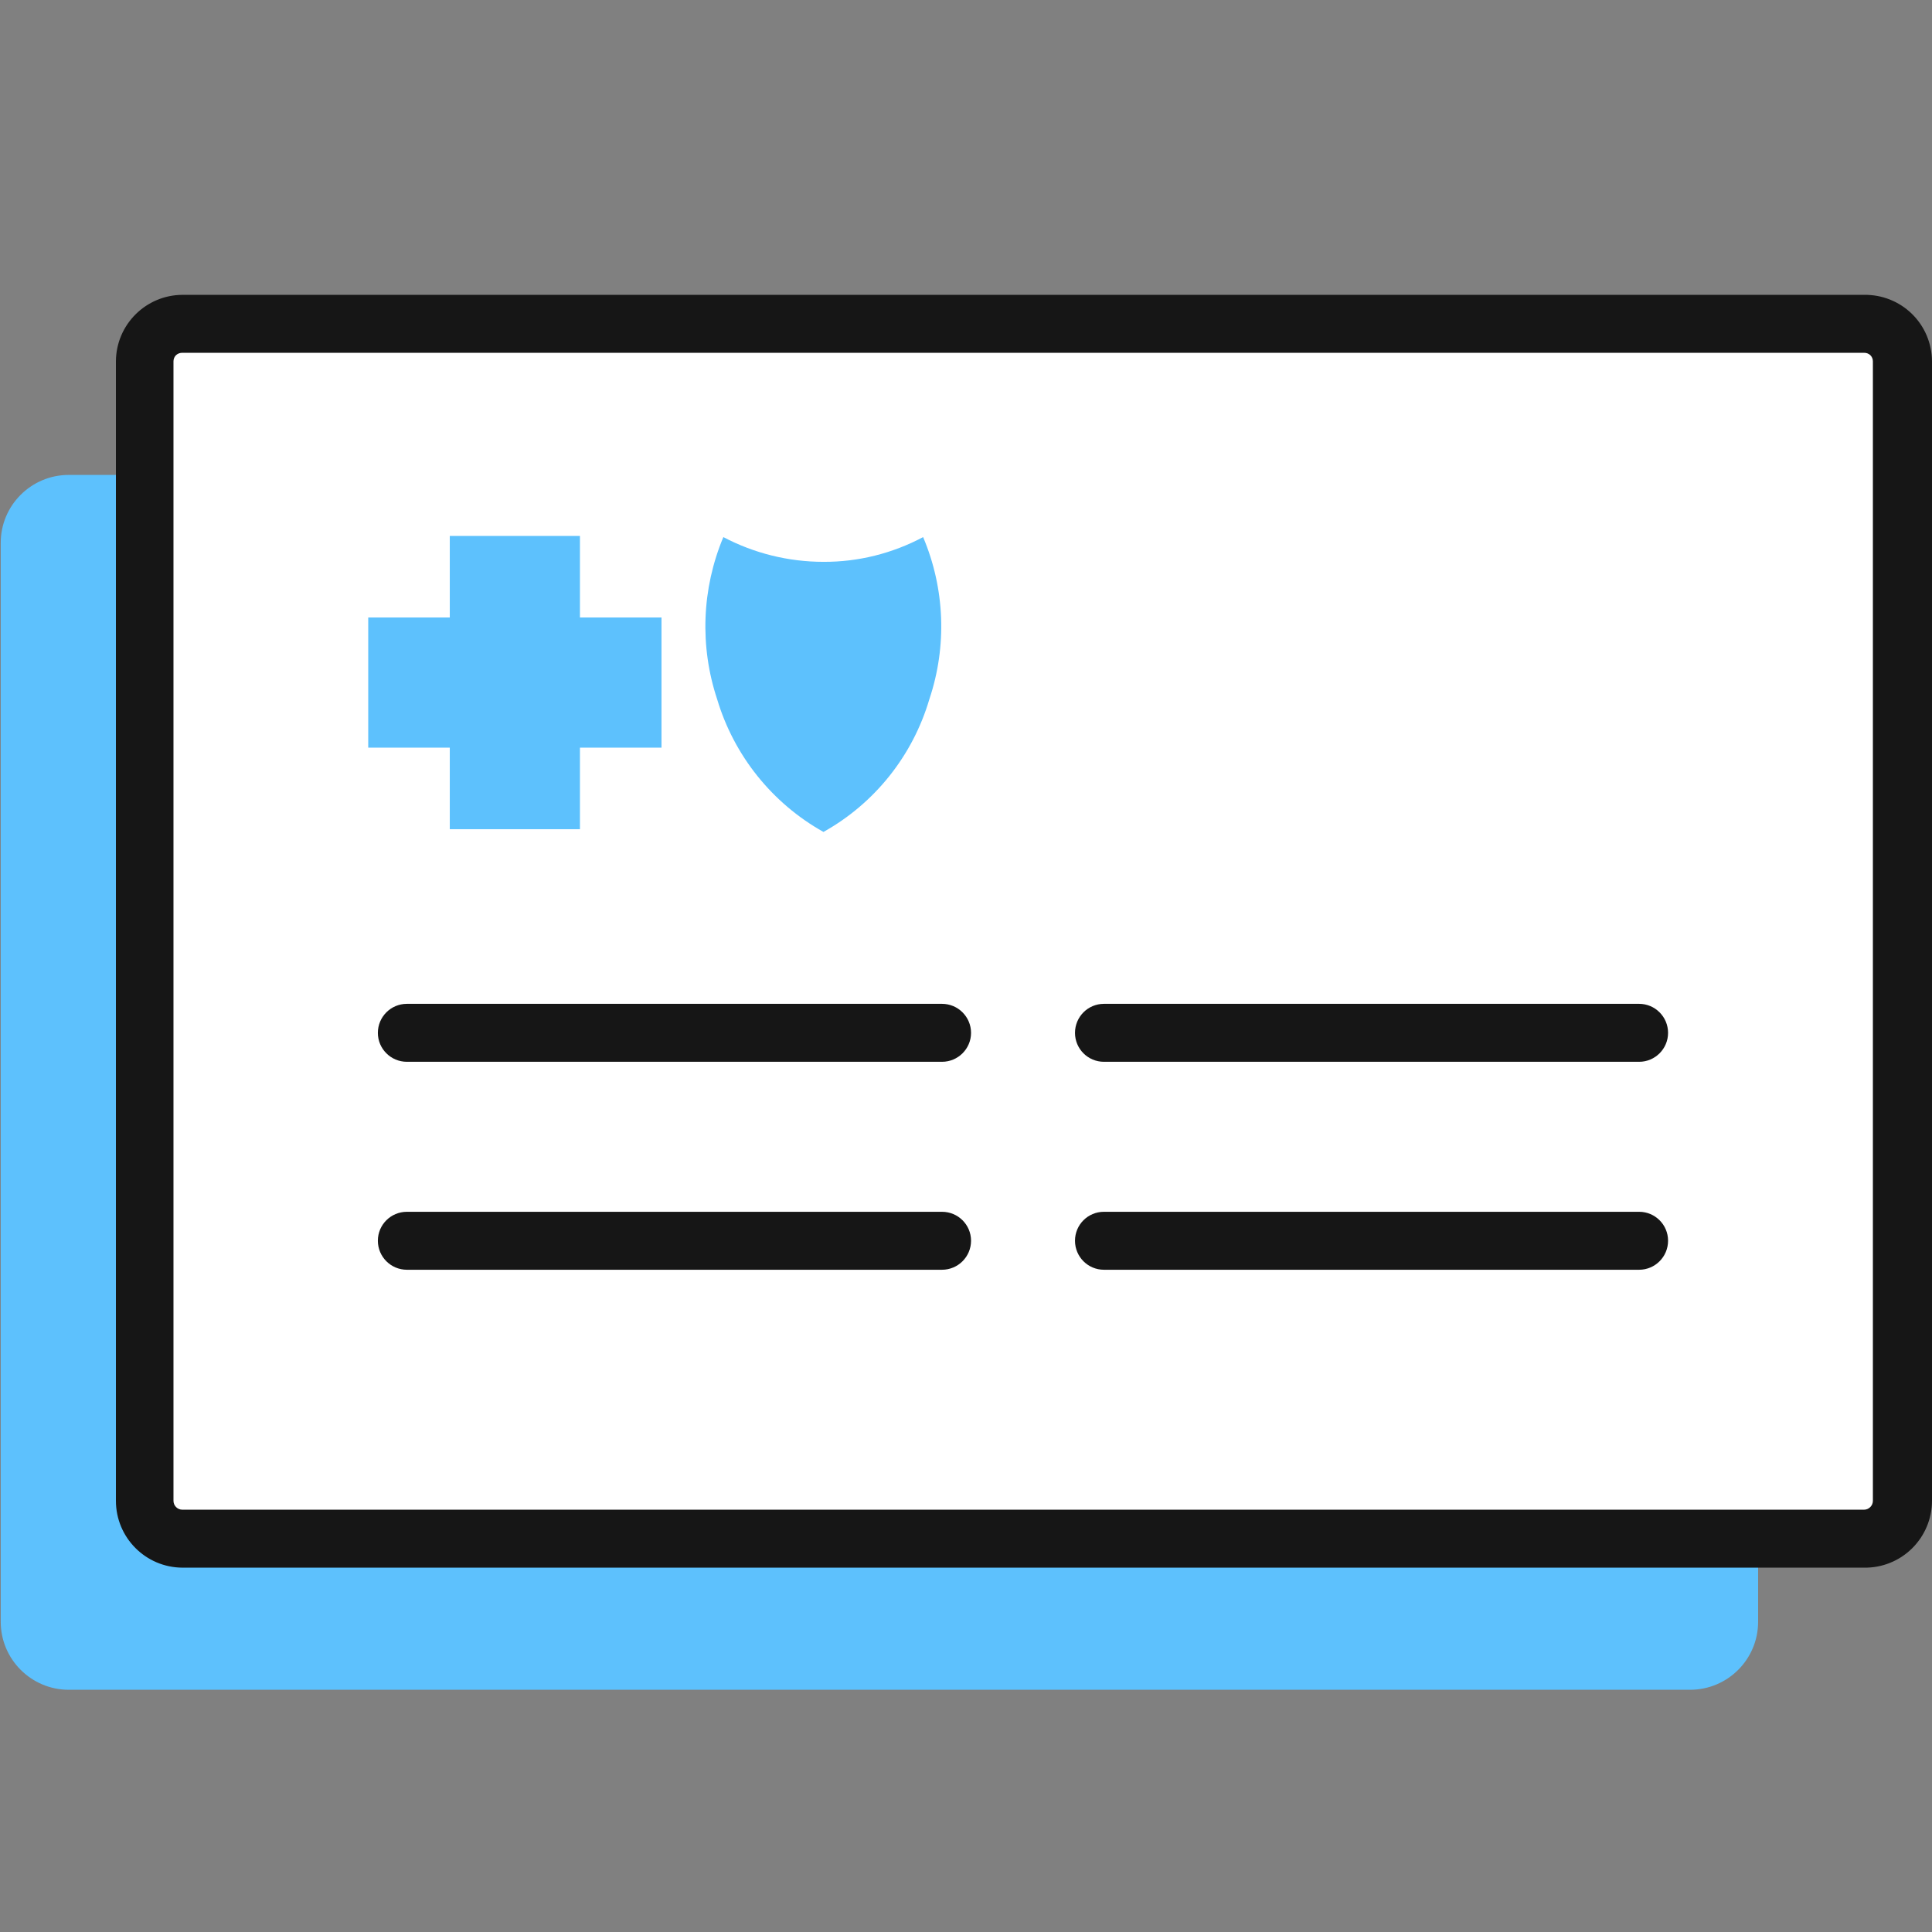
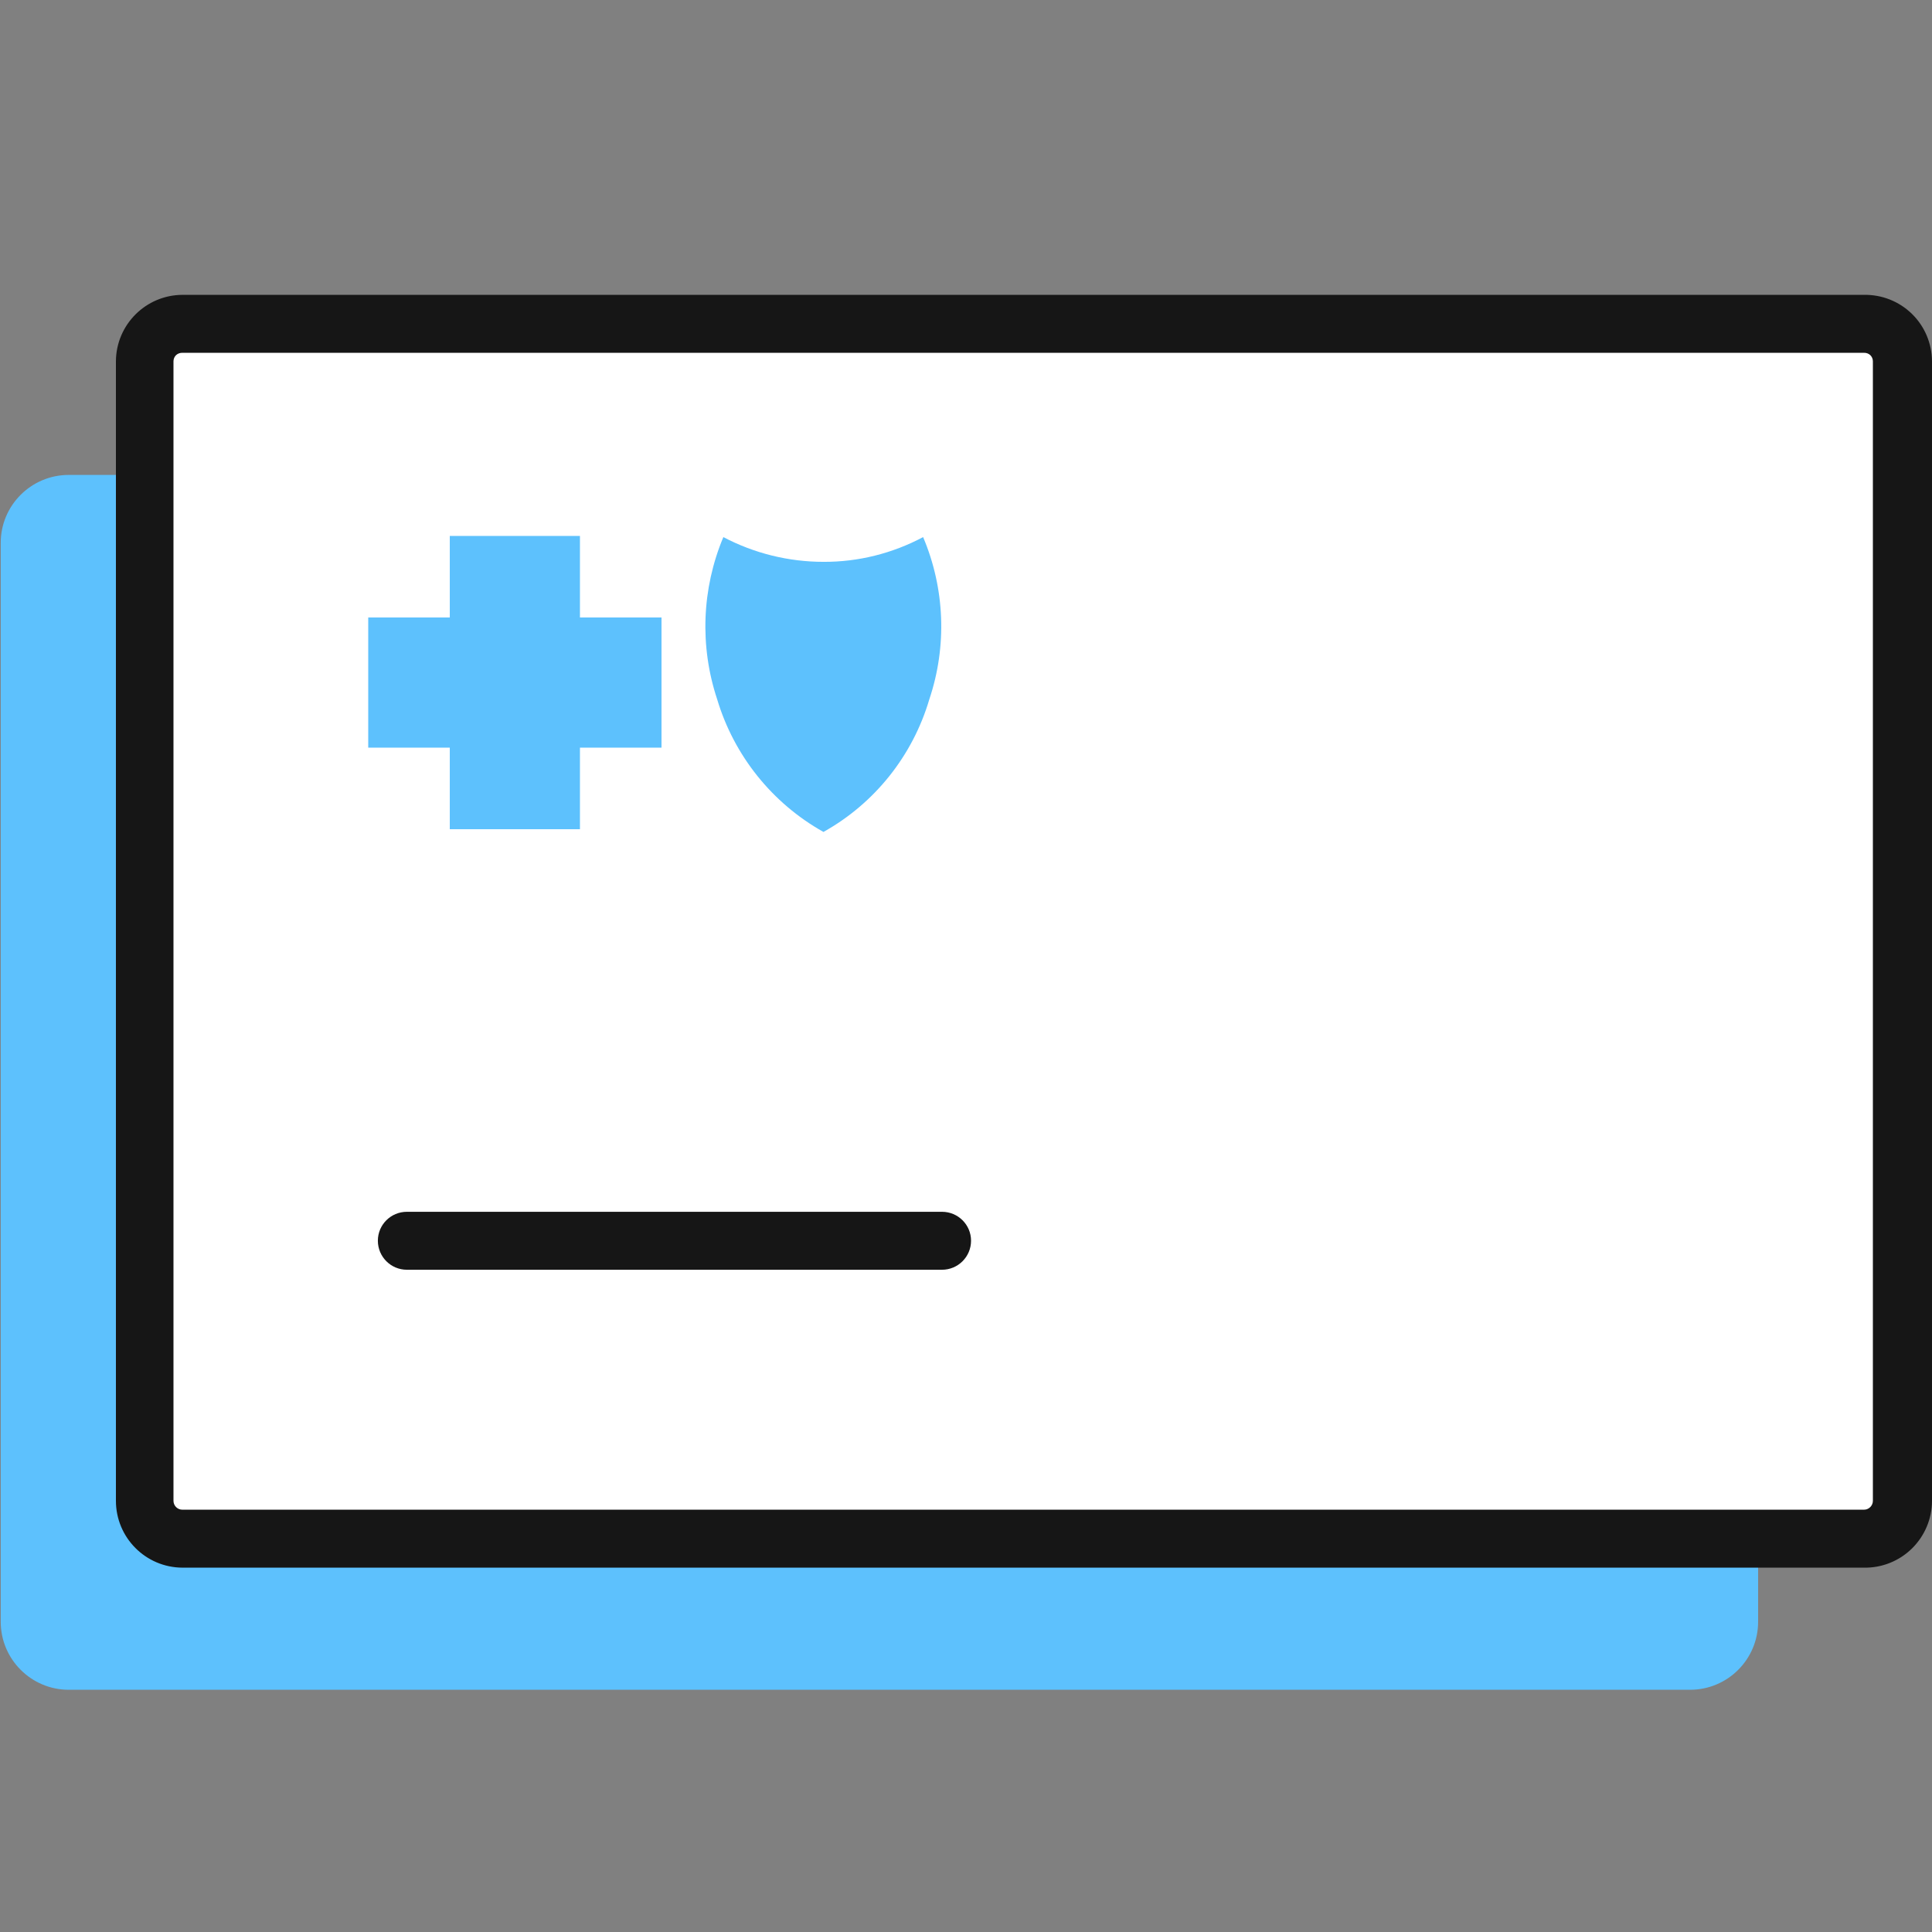
<svg xmlns="http://www.w3.org/2000/svg" width="72px" height="72px" viewBox="0 0 72 72" version="1.1">
  <rect x="0" y="0" width="72" height="72" fill="#808080" stroke="none" />
  <g id="surface1">
    <path style=" stroke:none;fill-rule:nonzero;fill:rgb(36.471%,75.686%,99.216%);fill-opacity:1;" d="M 2.562 17.699 L 62.984 17.699 C 64.387 17.699 65.52 18.832 65.52 20.23 L 65.52 60.438 C 65.52 61.836 64.387 62.973 62.984 62.973 L 2.562 62.973 C 1.164 62.973 0.027 61.836 0.027 60.438 L 0.027 20.23 C 0.027 18.832 1.164 17.699 2.562 17.699 Z M 2.562 17.699 " />
    <path style=" stroke:none;fill-rule:nonzero;fill:rgb(100%,100%,100%);fill-opacity:1;" d="M 6.797 12.066 L 69.465 12.066 C 70.246 12.066 70.875 12.699 70.875 13.477 L 70.875 55.93 C 70.875 56.707 70.246 57.34 69.465 57.34 L 6.797 57.34 C 6.016 57.34 5.387 56.707 5.387 55.93 L 5.387 13.477 C 5.387 12.699 6.016 12.066 6.797 12.066 Z M 6.797 12.066 " />
    <path style=" stroke:none;fill-rule:nonzero;fill:rgb(8.627%,8.627%,8.627%);fill-opacity:1;" d="M 69.465 58.422 L 6.797 58.422 C 5.426 58.414 4.32 57.301 4.32 55.93 L 4.32 13.465 C 4.328 12.098 5.434 10.996 6.797 10.988 L 69.465 10.988 C 70.133 10.977 70.773 11.23 71.25 11.695 C 71.727 12.16 71.996 12.797 72 13.465 L 72 55.93 C 72 56.598 71.73 57.238 71.254 57.707 C 70.777 58.176 70.133 58.434 69.465 58.422 Z M 6.797 13.148 C 6.711 13.145 6.625 13.176 6.562 13.234 C 6.5 13.293 6.465 13.379 6.465 13.465 L 6.465 55.93 C 6.465 56.113 6.613 56.262 6.797 56.262 L 69.465 56.262 C 69.648 56.262 69.797 56.113 69.797 55.93 L 69.797 13.465 C 69.797 13.379 69.762 13.293 69.699 13.234 C 69.637 13.176 69.551 13.145 69.465 13.148 Z M 6.797 13.148 " />
-     <path style=" stroke:none;fill-rule:nonzero;fill:rgb(8.627%,8.627%,8.627%);fill-opacity:1;" d="M 35.105 39.57 L 15.164 39.57 C 14.566 39.57 14.082 39.086 14.082 38.492 C 14.082 37.895 14.566 37.41 15.164 37.41 L 35.105 37.41 C 35.703 37.41 36.188 37.895 36.188 38.492 C 36.188 39.086 35.703 39.57 35.105 39.57 Z M 35.105 39.57 " />
-     <path style=" stroke:none;fill-rule:nonzero;fill:rgb(8.627%,8.627%,8.627%);fill-opacity:1;" d="M 61.086 39.57 L 41.141 39.57 C 40.543 39.57 40.062 39.086 40.062 38.492 C 40.062 37.895 40.543 37.41 41.141 37.41 L 61.086 37.41 C 61.68 37.41 62.164 37.895 62.164 38.492 C 62.164 39.086 61.68 39.57 61.086 39.57 Z M 61.086 39.57 " />
    <path style=" stroke:none;fill-rule:nonzero;fill:rgb(8.627%,8.627%,8.627%);fill-opacity:1;" d="M 35.105 47.32 L 15.164 47.32 C 14.566 47.32 14.082 46.836 14.082 46.238 C 14.082 45.641 14.566 45.16 15.164 45.16 L 35.105 45.16 C 35.703 45.16 36.188 45.641 36.188 46.238 C 36.188 46.836 35.703 47.32 35.105 47.32 Z M 35.105 47.32 " />
-     <path style=" stroke:none;fill-rule:nonzero;fill:rgb(8.627%,8.627%,8.627%);fill-opacity:1;" d="M 61.086 47.32 L 41.141 47.32 C 40.543 47.32 40.062 46.836 40.062 46.238 C 40.062 45.641 40.543 45.16 41.141 45.16 L 61.086 45.16 C 61.68 45.16 62.164 45.641 62.164 46.238 C 62.164 46.836 61.68 47.32 61.086 47.32 Z M 61.086 47.32 " />
    <path style=" stroke:none;fill-rule:nonzero;fill:rgb(36.471%,75.686%,99.216%);fill-opacity:1;" d="M 21.613 23.012 L 21.613 19.973 L 16.762 19.973 L 16.762 23.012 L 13.723 23.012 L 13.723 27.863 L 16.762 27.863 L 16.762 30.902 L 21.613 30.902 L 21.613 27.863 L 24.652 27.863 L 24.652 23.012 Z M 21.613 23.012 " />
    <path style=" stroke:none;fill-rule:nonzero;fill:rgb(36.471%,75.686%,99.216%);fill-opacity:1;" d="M 34.402 20.016 C 33.258 20.625 31.98 20.945 30.688 20.938 C 29.387 20.938 28.105 20.621 26.957 20.016 C 26.152 21.938 26.07 24.086 26.727 26.062 C 27.355 28.16 28.777 29.934 30.688 31.004 C 32.598 29.938 34.012 28.164 34.633 26.062 C 35.297 24.086 35.215 21.938 34.402 20.016 " />
  </g>
</svg>